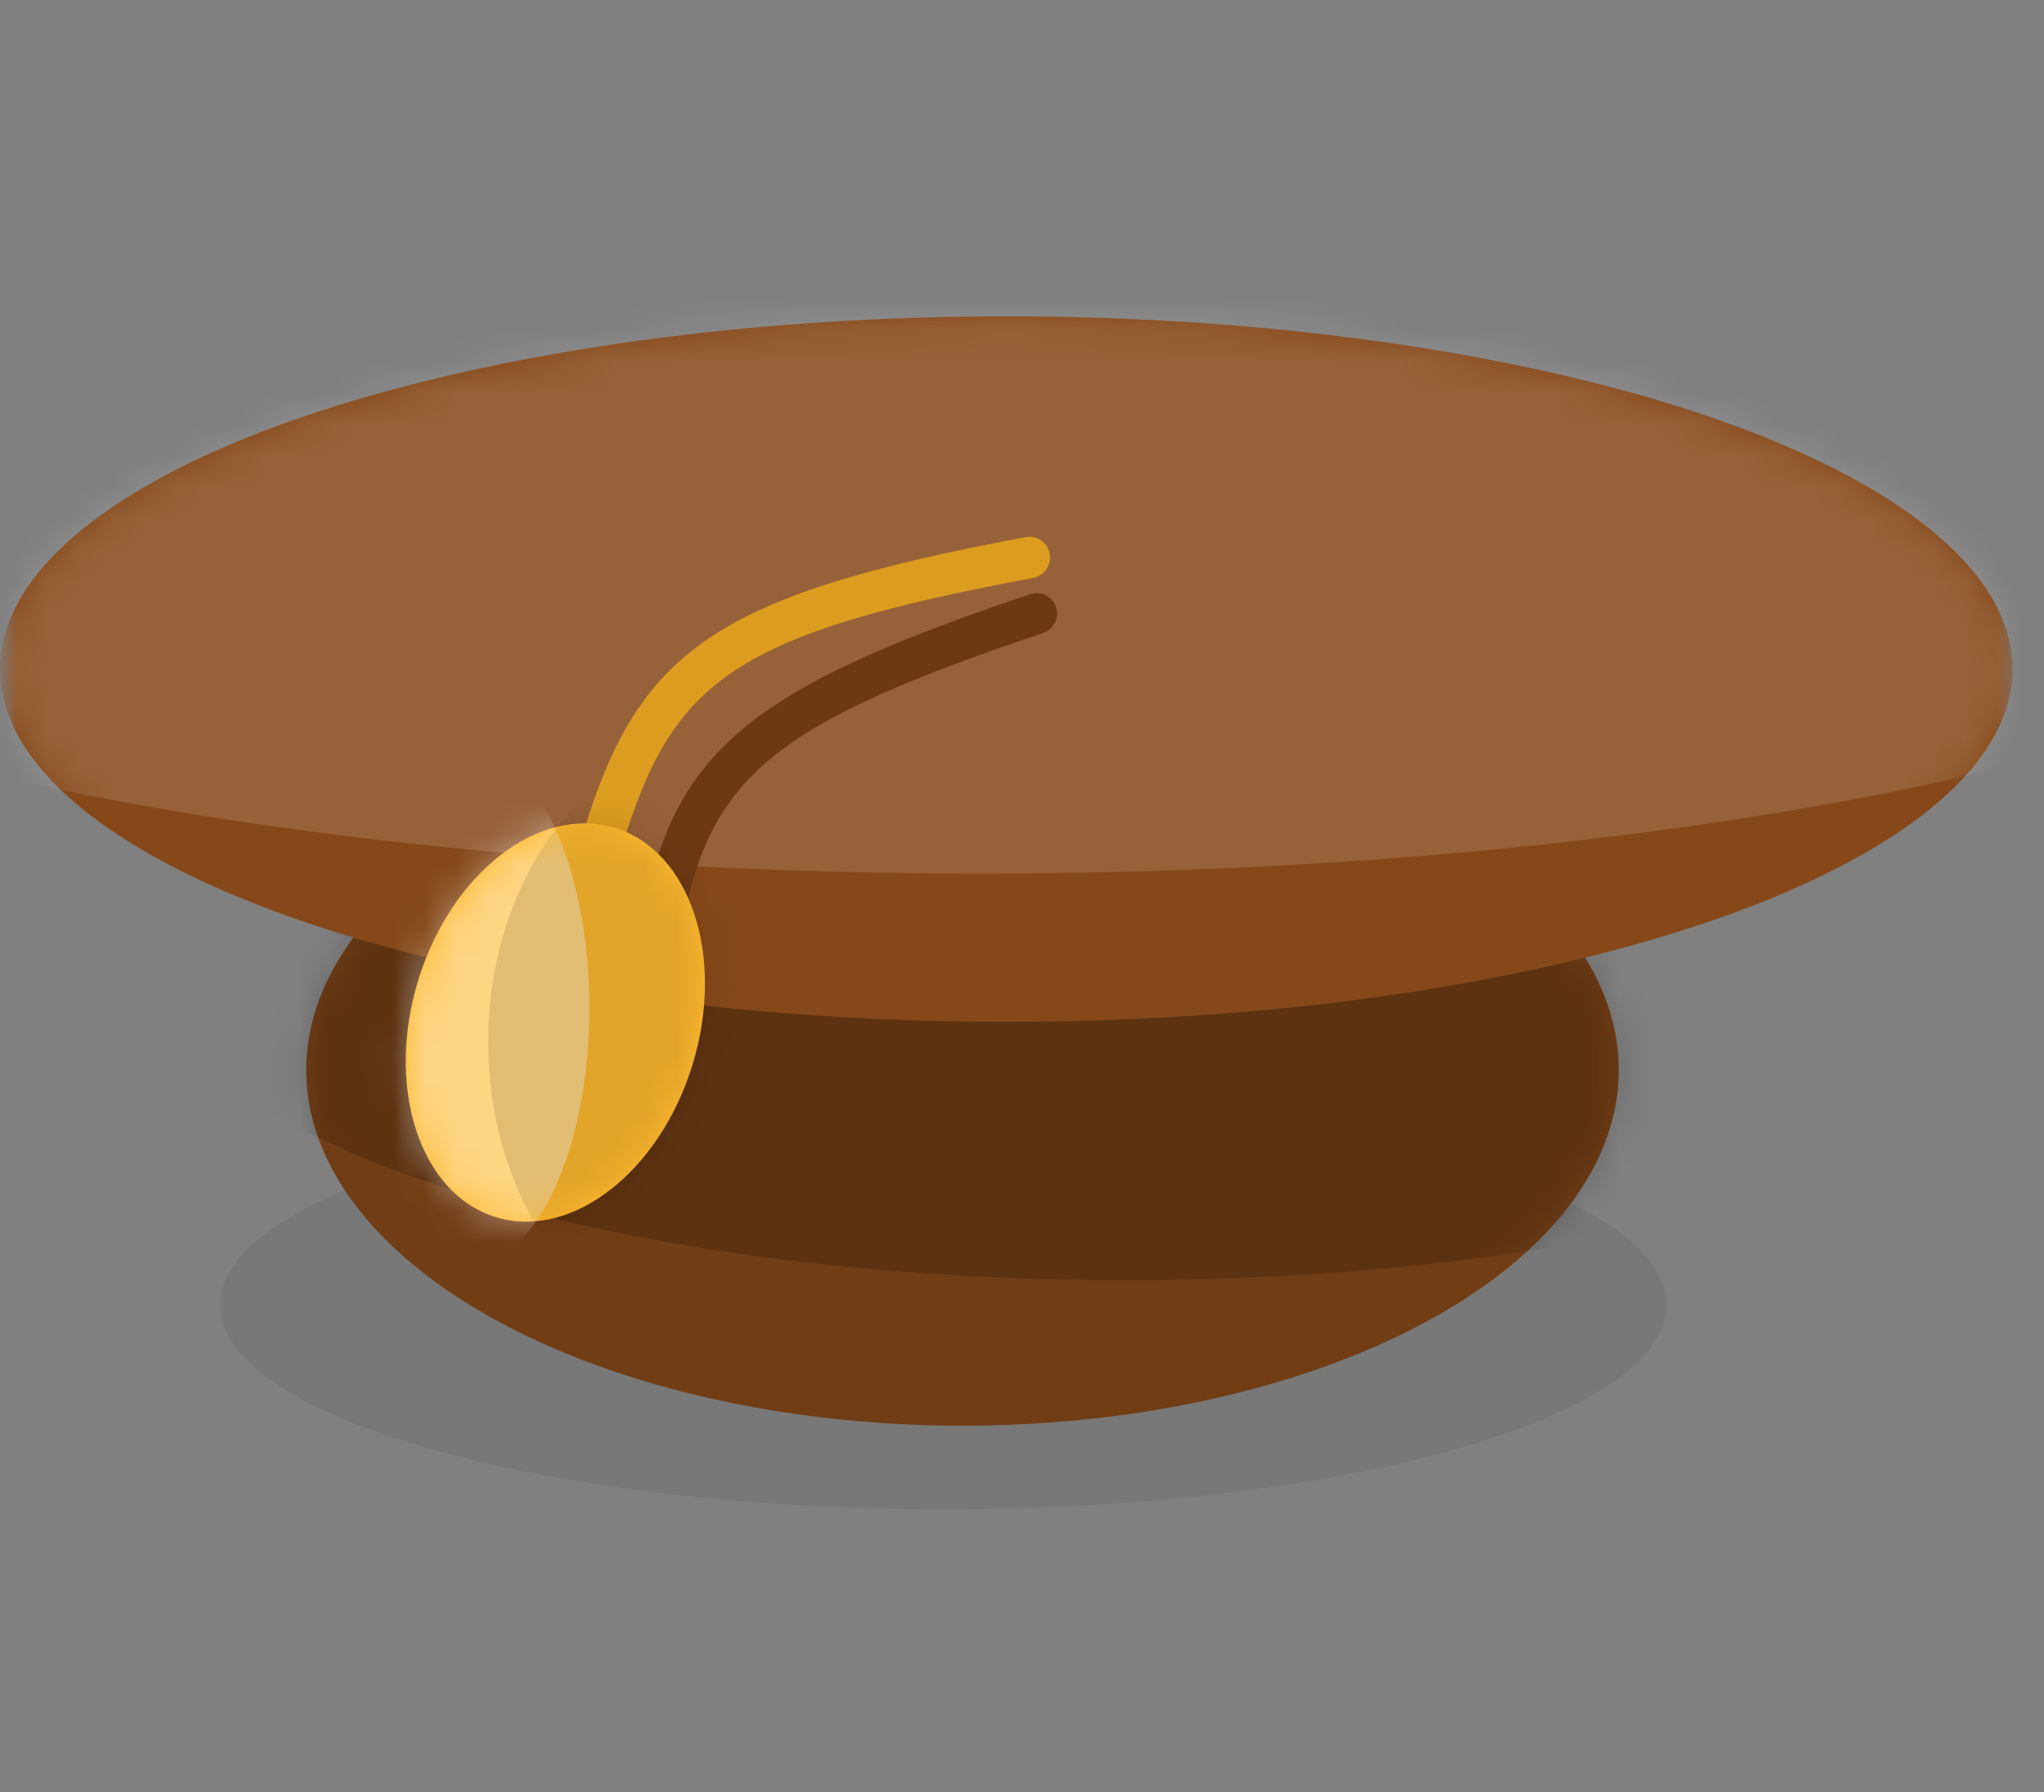
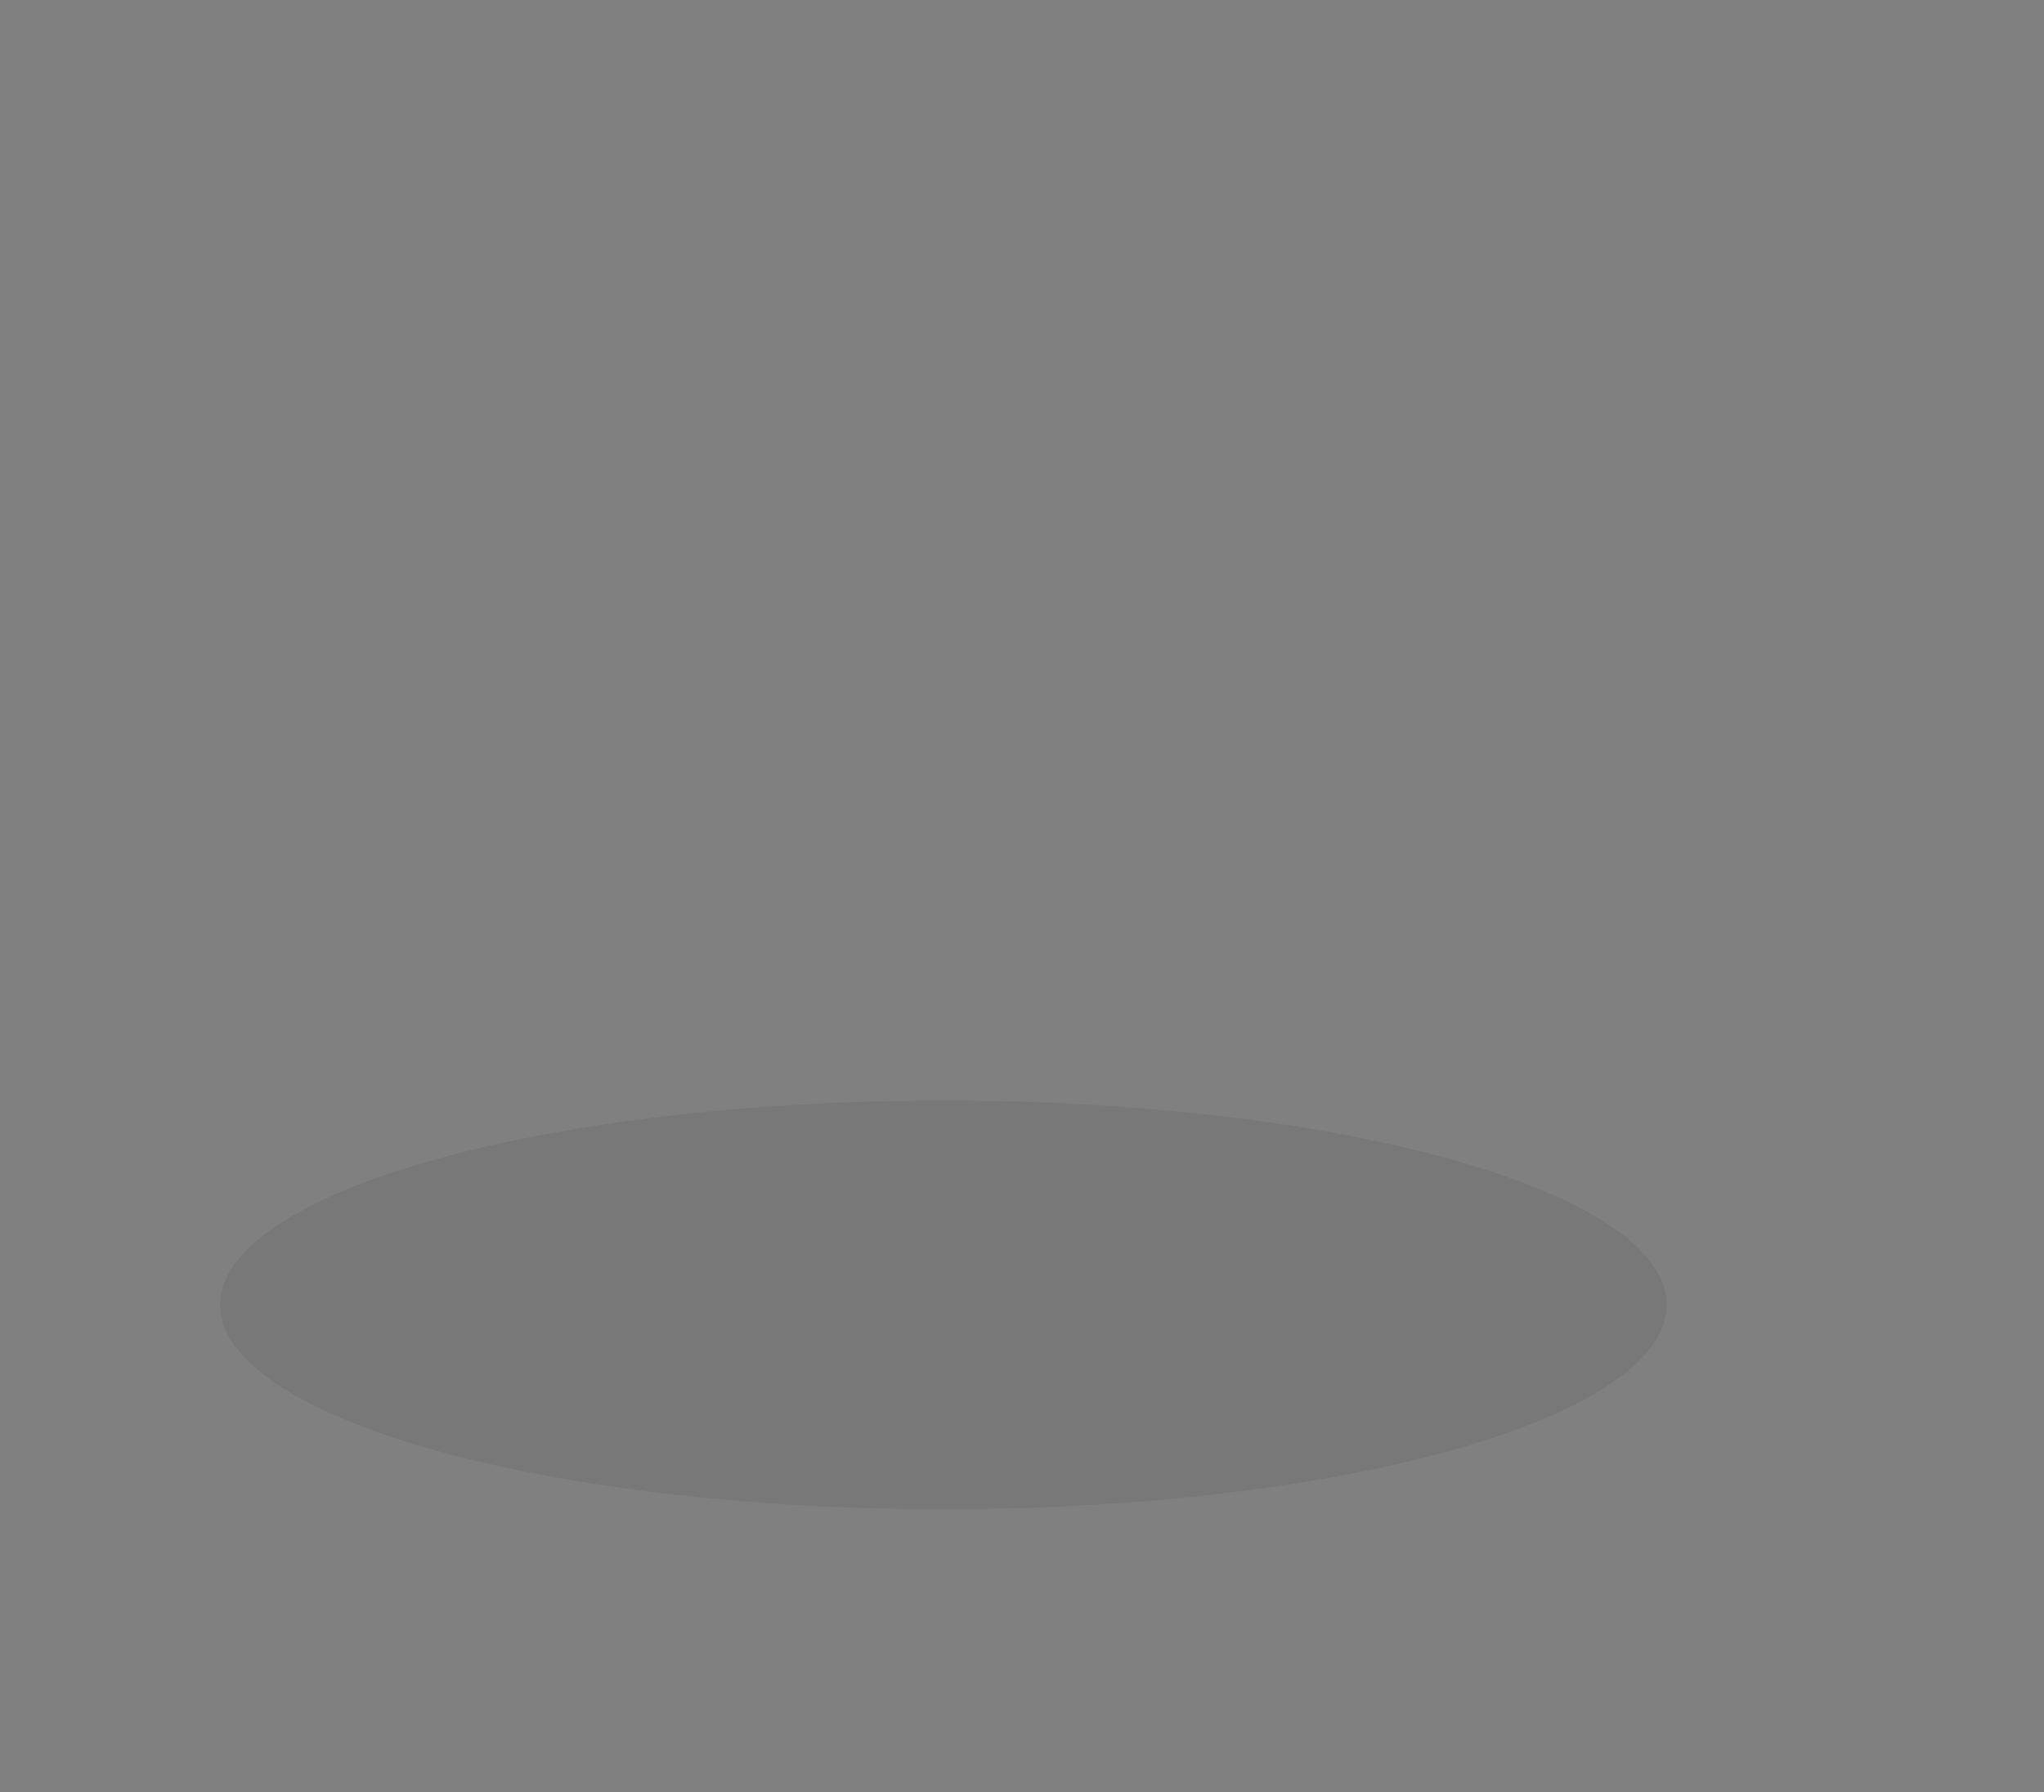
<svg xmlns="http://www.w3.org/2000/svg" width="65" height="57" viewBox="0 0 65 57" fill="none">
  <rect x="0" y="0" width="65" height="57" fill="#808080" stroke="none" />
  <mask id="mask0_2364_32453" style="mask-type:luminance" maskUnits="userSpaceOnUse" x="0" y="0" width="65" height="57">
    <rect width="65" height="57" fill="white" />
  </mask>
  <g mask="url(#mask0_2364_32453)">
    <ellipse cx="30" cy="41.5" rx="23" ry="6.5" fill="black" fill-opacity="0.061" />
    <mask id="mask1_2364_32453" style="mask-type:luminance" maskUnits="userSpaceOnUse" x="0" y="0" width="64" height="57">
-       <rect width="64" height="57" fill="white" />
-     </mask>
+       </mask>
    <g mask="url(#mask1_2364_32453)">
-       <ellipse cx="30.608" cy="34.032" rx="20.87" ry="11.311" fill="#713D15" />
      <mask id="mask2_2364_32453" style="mask-type:luminance" maskUnits="userSpaceOnUse" x="9" y="22" width="43" height="24">
        <ellipse cx="30.608" cy="34.032" rx="20.87" ry="11.311" fill="white" />
      </mask>
      <g mask="url(#mask2_2364_32453)">
        <ellipse cx="35.775" cy="30.375" rx="30.992" ry="10.341" fill="black" fill-opacity="0.186" />
      </g>
      <ellipse cx="32" cy="21.279" rx="32" ry="11.22" fill="#864819" />
      <mask id="mask3_2364_32453" style="mask-type:luminance" maskUnits="userSpaceOnUse" x="0" y="10" width="64" height="23">
        <ellipse cx="32" cy="21.279" rx="32" ry="11.22" fill="white" />
      </mask>
      <g mask="url(#mask3_2364_32453)">
        <ellipse cx="31.198" cy="13.971" rx="49.61" ry="13.813" fill="white" fill-opacity="0.14" />
      </g>
-       <path d="M32.617 17.082C22.747 18.927 20.33 20.692 18.568 26.412C18.492 26.658 17.71 29.328 17.422 30.235C17.312 30.582 17.501 30.954 17.845 31.065C18.189 31.176 18.558 30.985 18.668 30.638C18.962 29.714 19.746 27.036 19.818 26.804C21.418 21.607 23.423 20.143 32.855 18.381C33.211 18.314 33.445 17.97 33.38 17.611C33.314 17.253 32.972 17.016 32.617 17.082Z" fill="#DC9C1F" />
      <path d="M32.764 18.896C23.358 22.053 21.236 24.107 20.296 29.93C20.256 30.18 19.856 32.893 19.699 33.816C19.638 34.17 19.875 34.507 20.227 34.568C20.579 34.629 20.913 34.392 20.973 34.038C21.134 33.097 21.535 30.376 21.573 30.14C22.426 24.85 24.187 23.146 33.175 20.13C33.513 20.016 33.696 19.648 33.582 19.308C33.469 18.967 33.102 18.783 32.764 18.896Z" fill="#6C3912" />
      <ellipse cx="17.661" cy="32.519" rx="4.563" ry="6.473" transform="rotate(17 17.661 32.519)" fill="#FEB82E" />
      <mask id="mask4_2364_32453" style="mask-type:luminance" maskUnits="userSpaceOnUse" x="12" y="26" width="11" height="13">
        <ellipse cx="17.661" cy="32.519" rx="4.563" ry="6.473" transform="rotate(17 17.661 32.519)" fill="white" />
      </mask>
      <g mask="url(#mask4_2364_32453)">
-         <ellipse cx="14.937" cy="32.057" rx="3.806" ry="8.156" fill="white" fill-opacity="0.405" />
-         <ellipse cx="22.929" cy="33.139" rx="7.405" ry="9.597" fill="black" fill-opacity="0.11" />
-       </g>
+         </g>
    </g>
  </g>
</svg>